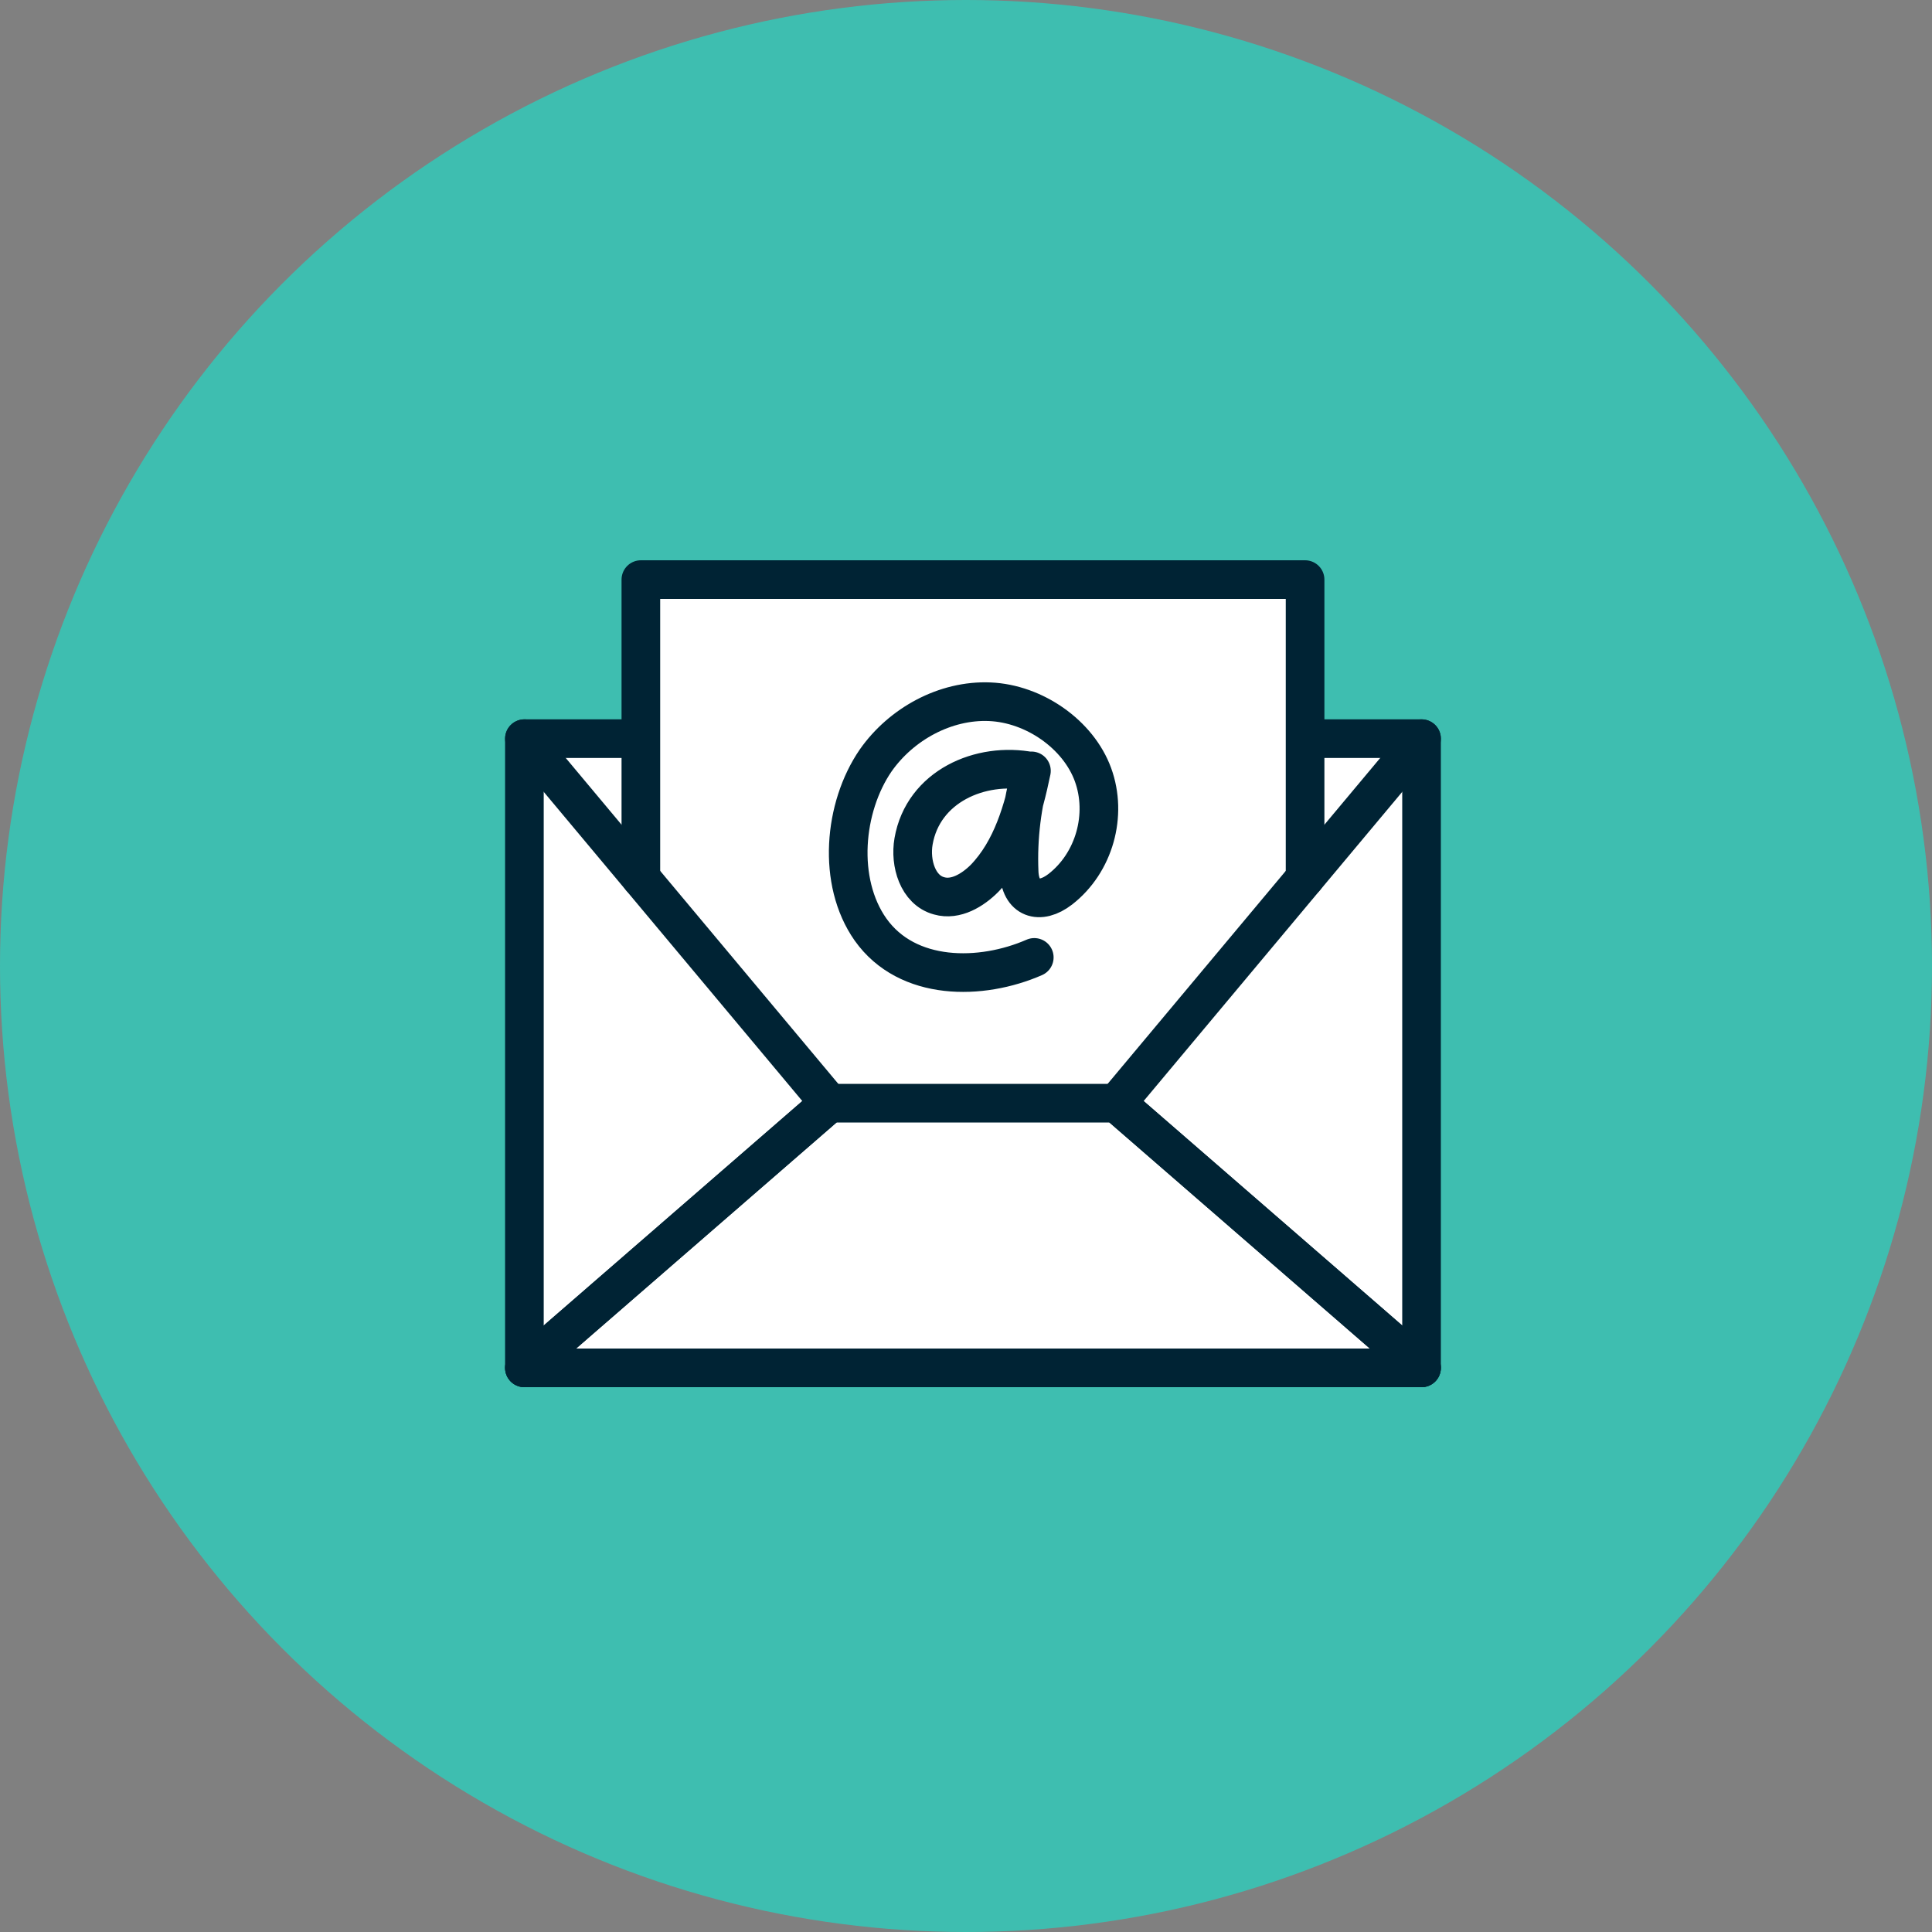
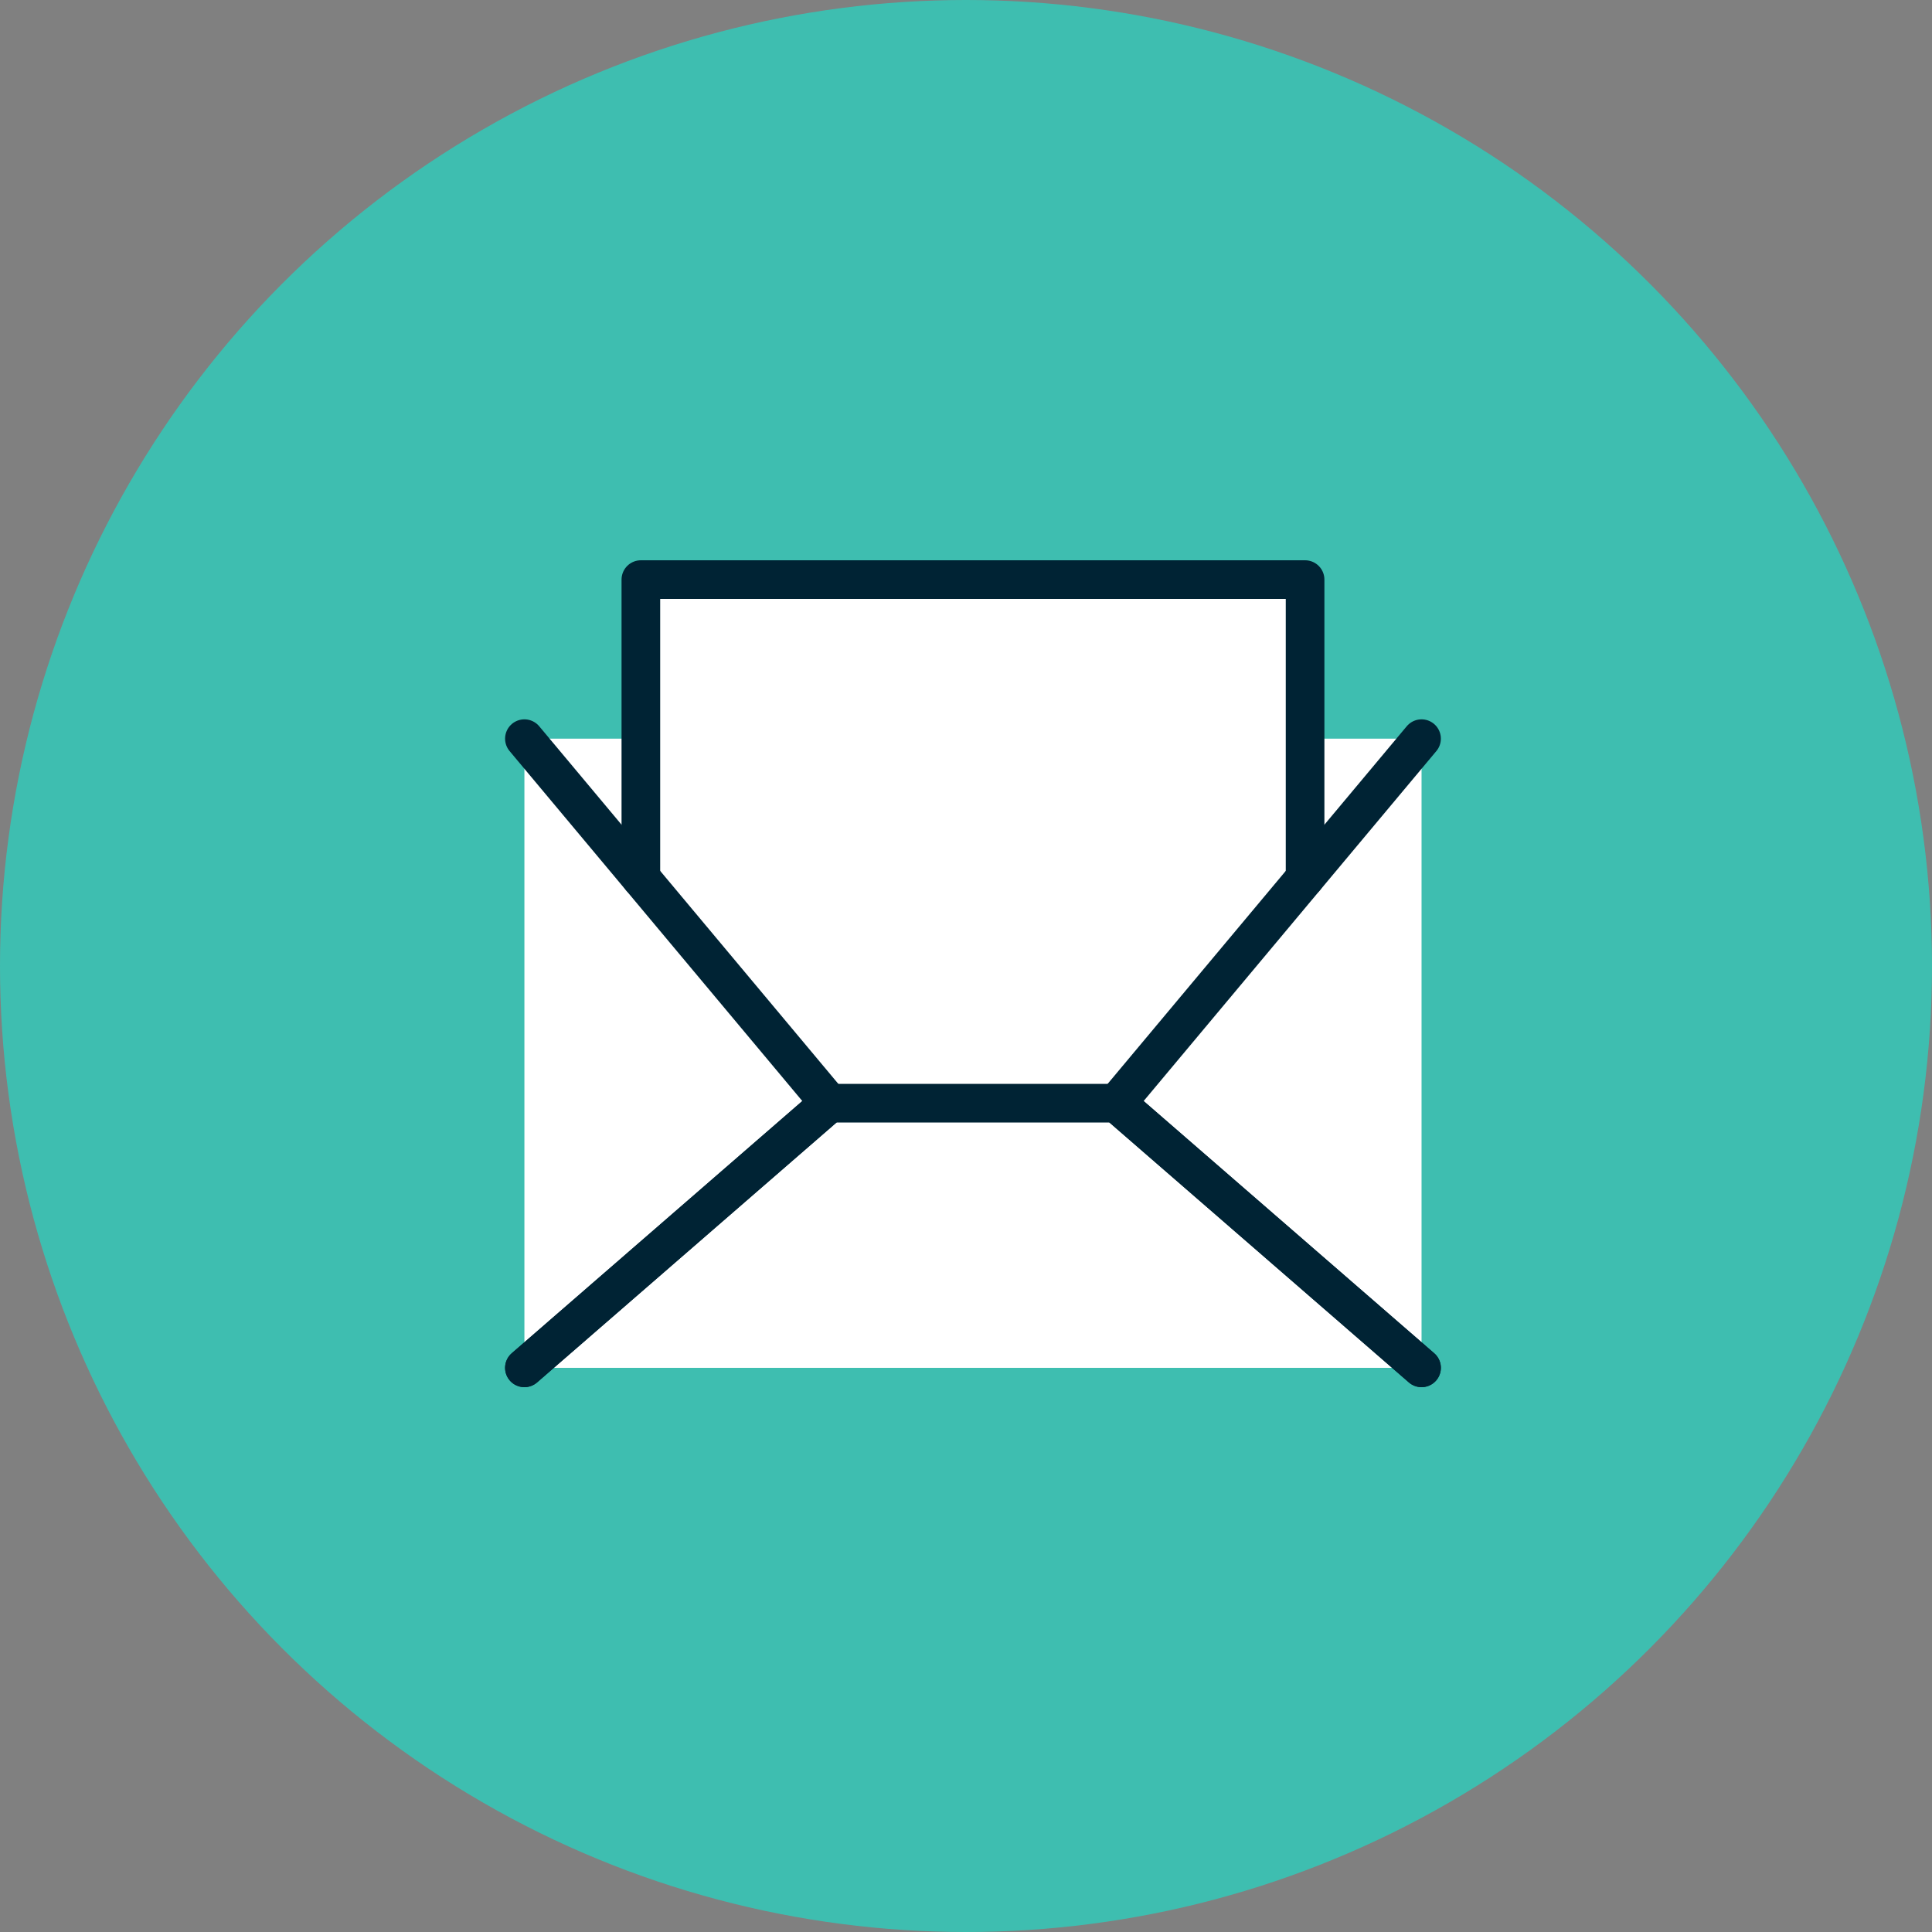
<svg xmlns="http://www.w3.org/2000/svg" width="100" height="100" viewBox="0 0 100 100" fill="none">
  <rect x="0" y="0" width="100" height="100" fill="#808080" stroke="none" />
  <g id="Group 23">
    <circle id="Ellipse 82" cx="50" cy="50" r="50" fill="#3EBEB0" />
    <g id="Group">
      <g id="Vector">
        <path d="M67.551 38.233H73.579V70.799H27.143V38.233H33.171" fill="white" />
-         <path d="M67.551 38.233H73.579V70.799H27.143V38.233H33.171" stroke="#002334" stroke-width="2" stroke-linecap="round" stroke-linejoin="round" />
      </g>
      <g id="Vector_2">
        <path d="M33.171 45.438V30H67.551V45.438" fill="white" />
        <path d="M33.171 45.438V30H67.551V45.438" stroke="#002334" stroke-width="2" stroke-linecap="round" stroke-linejoin="round" />
      </g>
      <path id="Vector_3" d="M27.143 38.233L42.924 57.101L27.143 70.799" stroke="#002334" stroke-width="2" stroke-linecap="round" stroke-linejoin="round" />
      <path id="Vector_4" d="M73.579 70.799L57.798 57.101L73.579 38.233" stroke="#002334" stroke-width="2" stroke-linecap="round" stroke-linejoin="round" />
      <path id="Vector_5" d="M73.579 70.799L57.798 57.102H42.924L27.143 70.799" stroke="#002334" stroke-width="2" stroke-linecap="round" stroke-linejoin="round" />
      <g id="Vector_6">
-         <path d="M53.363 39.924C50.741 39.41 47.776 40.709 47.285 43.551C47.09 44.678 47.506 46.075 48.609 46.369C49.466 46.614 50.349 46.075 50.961 45.462C52.382 43.992 52.971 41.909 53.387 39.9C52.897 41.591 52.676 43.355 52.75 45.119C52.799 46.516 53.804 46.859 54.882 46.026C56.646 44.654 57.332 42.179 56.573 40.096C55.813 38.013 53.534 36.42 51.231 36.322C48.927 36.224 46.648 37.474 45.325 39.361C43.659 41.787 43.316 45.634 45.056 48.109C46.967 50.804 50.79 50.755 53.534 49.555" fill="white" />
-         <path d="M53.363 39.924C50.741 39.41 47.776 40.709 47.285 43.551C47.09 44.678 47.506 46.075 48.609 46.369C49.466 46.614 50.349 46.075 50.961 45.462C52.382 43.992 52.971 41.909 53.387 39.9C52.897 41.591 52.676 43.355 52.75 45.119C52.799 46.516 53.804 46.859 54.882 46.026C56.646 44.654 57.332 42.179 56.573 40.096C55.813 38.013 53.534 36.42 51.231 36.322C48.927 36.224 46.648 37.474 45.325 39.361C43.659 41.787 43.316 45.634 45.056 48.109C46.967 50.804 50.79 50.755 53.534 49.555" stroke="#002334" stroke-width="2" stroke-linecap="round" stroke-linejoin="round" />
-       </g>
+         </g>
    </g>
  </g>
</svg>